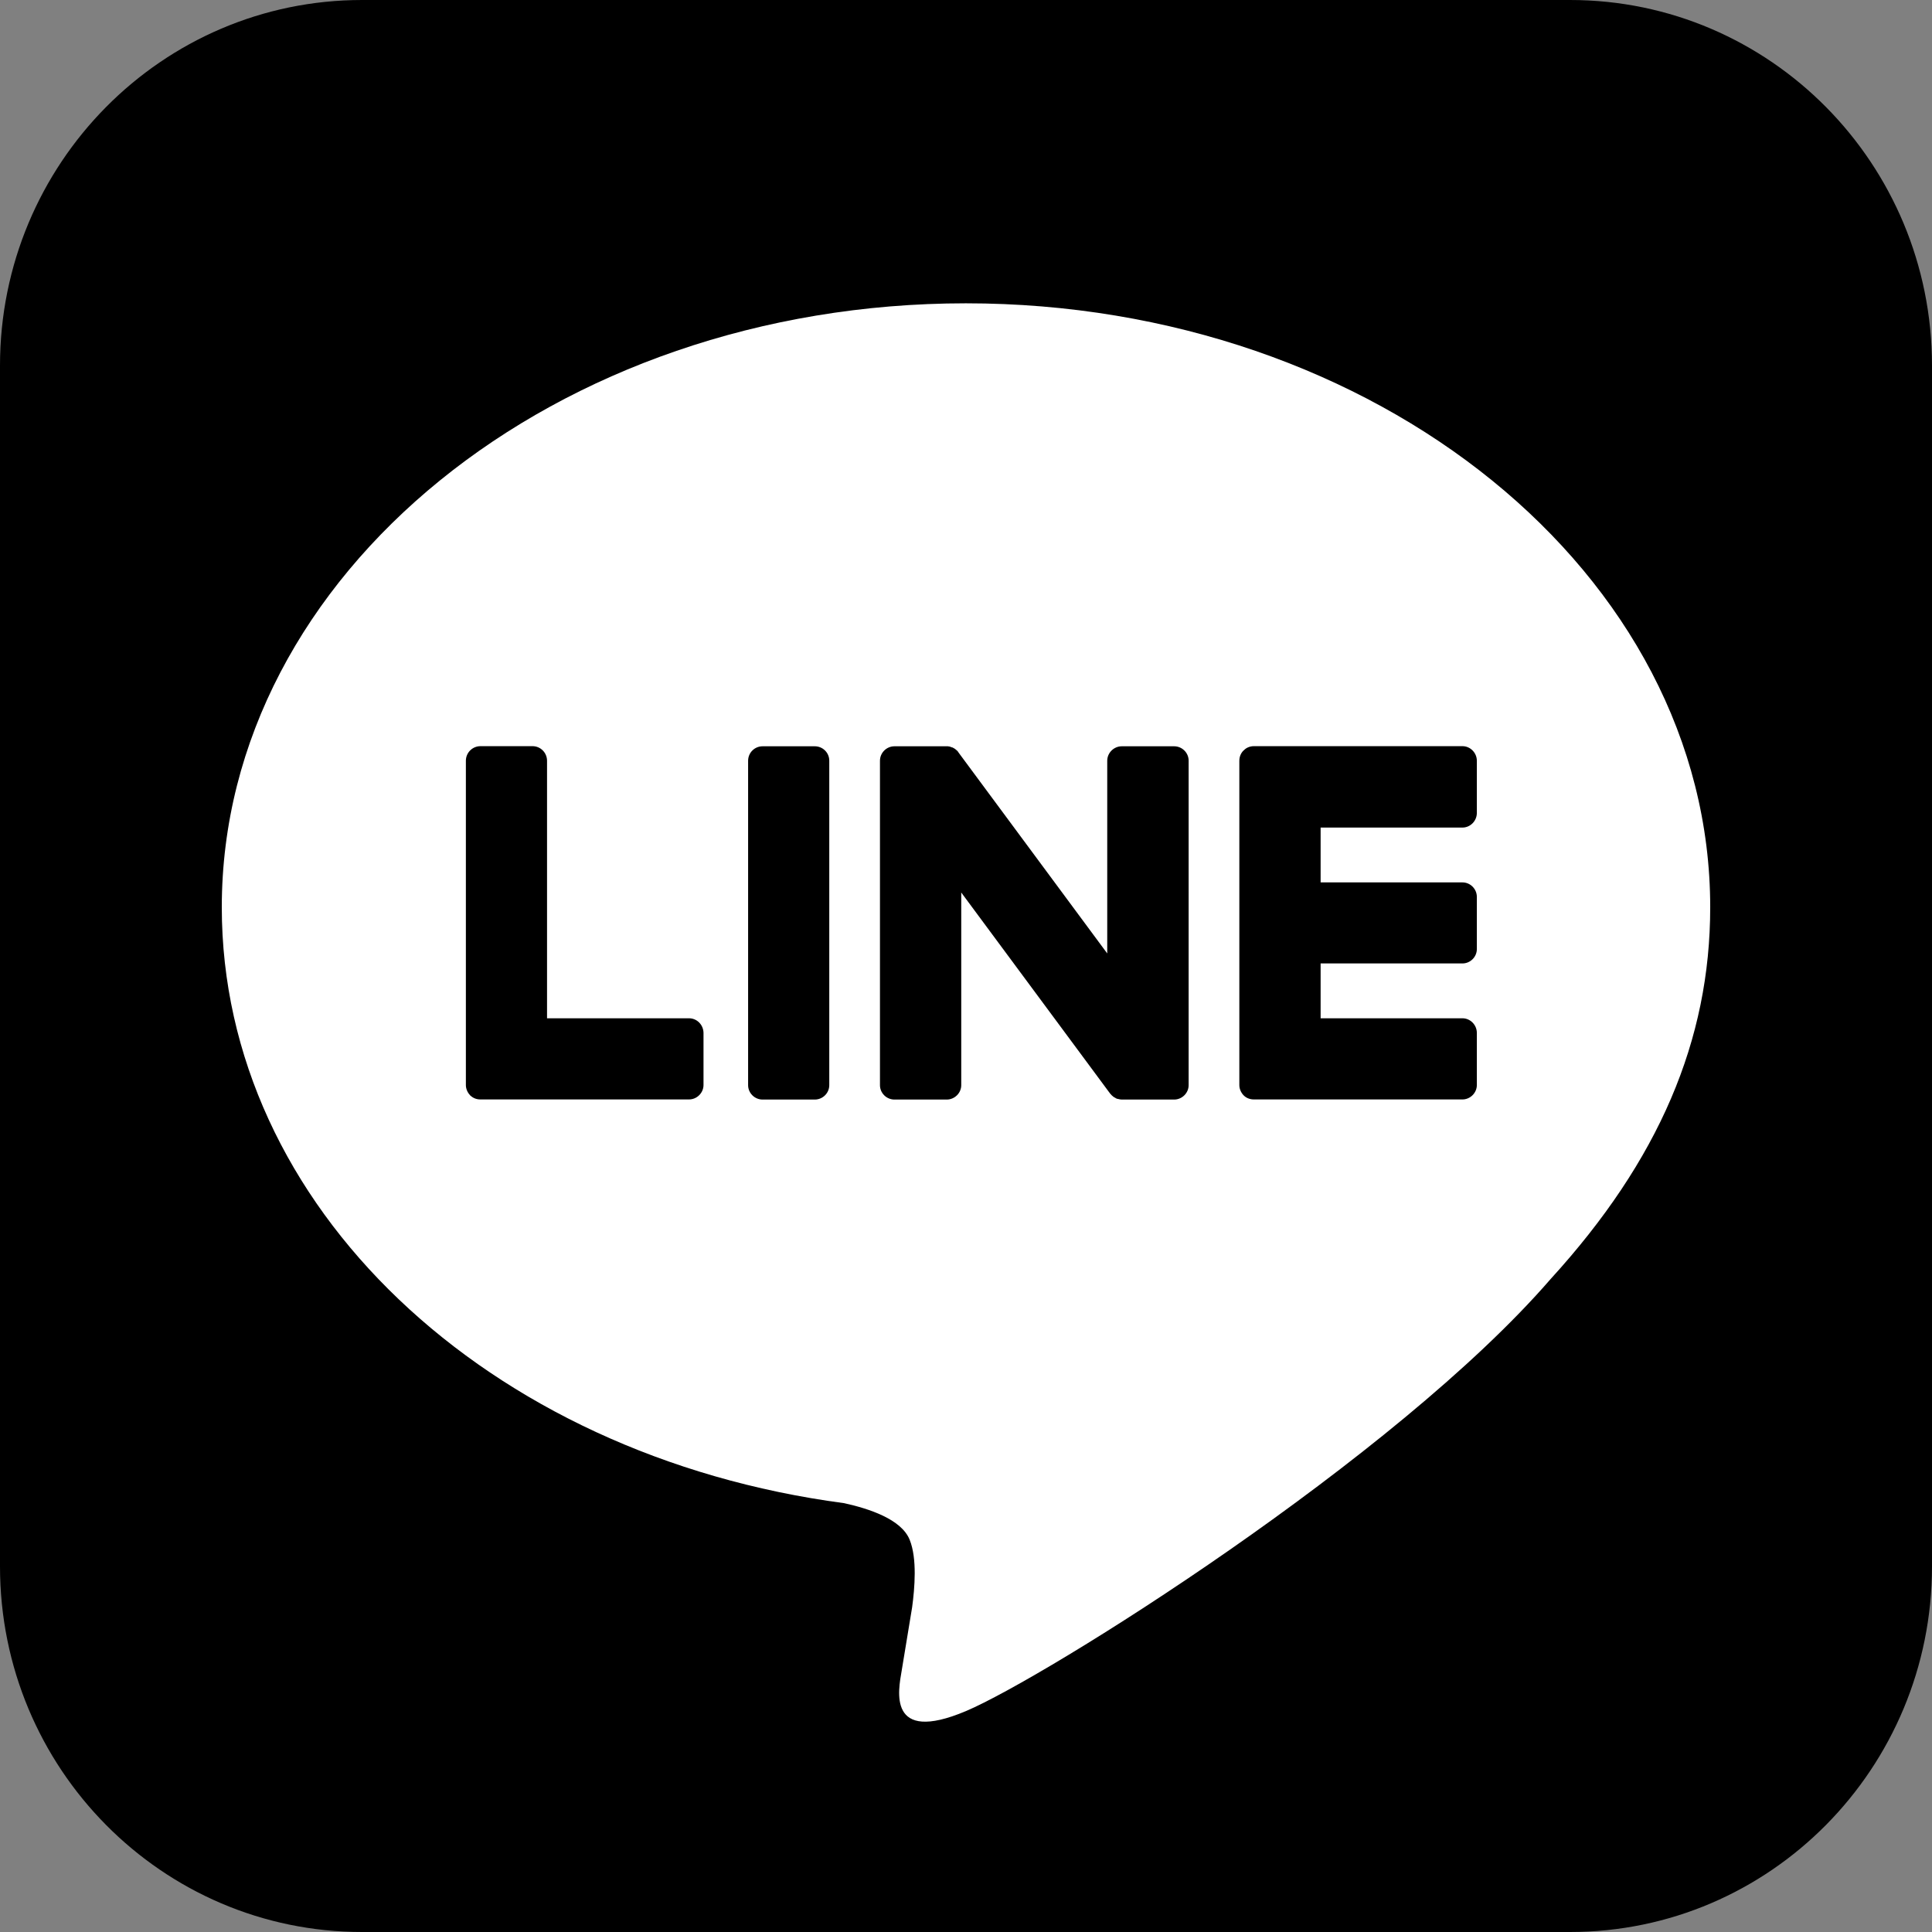
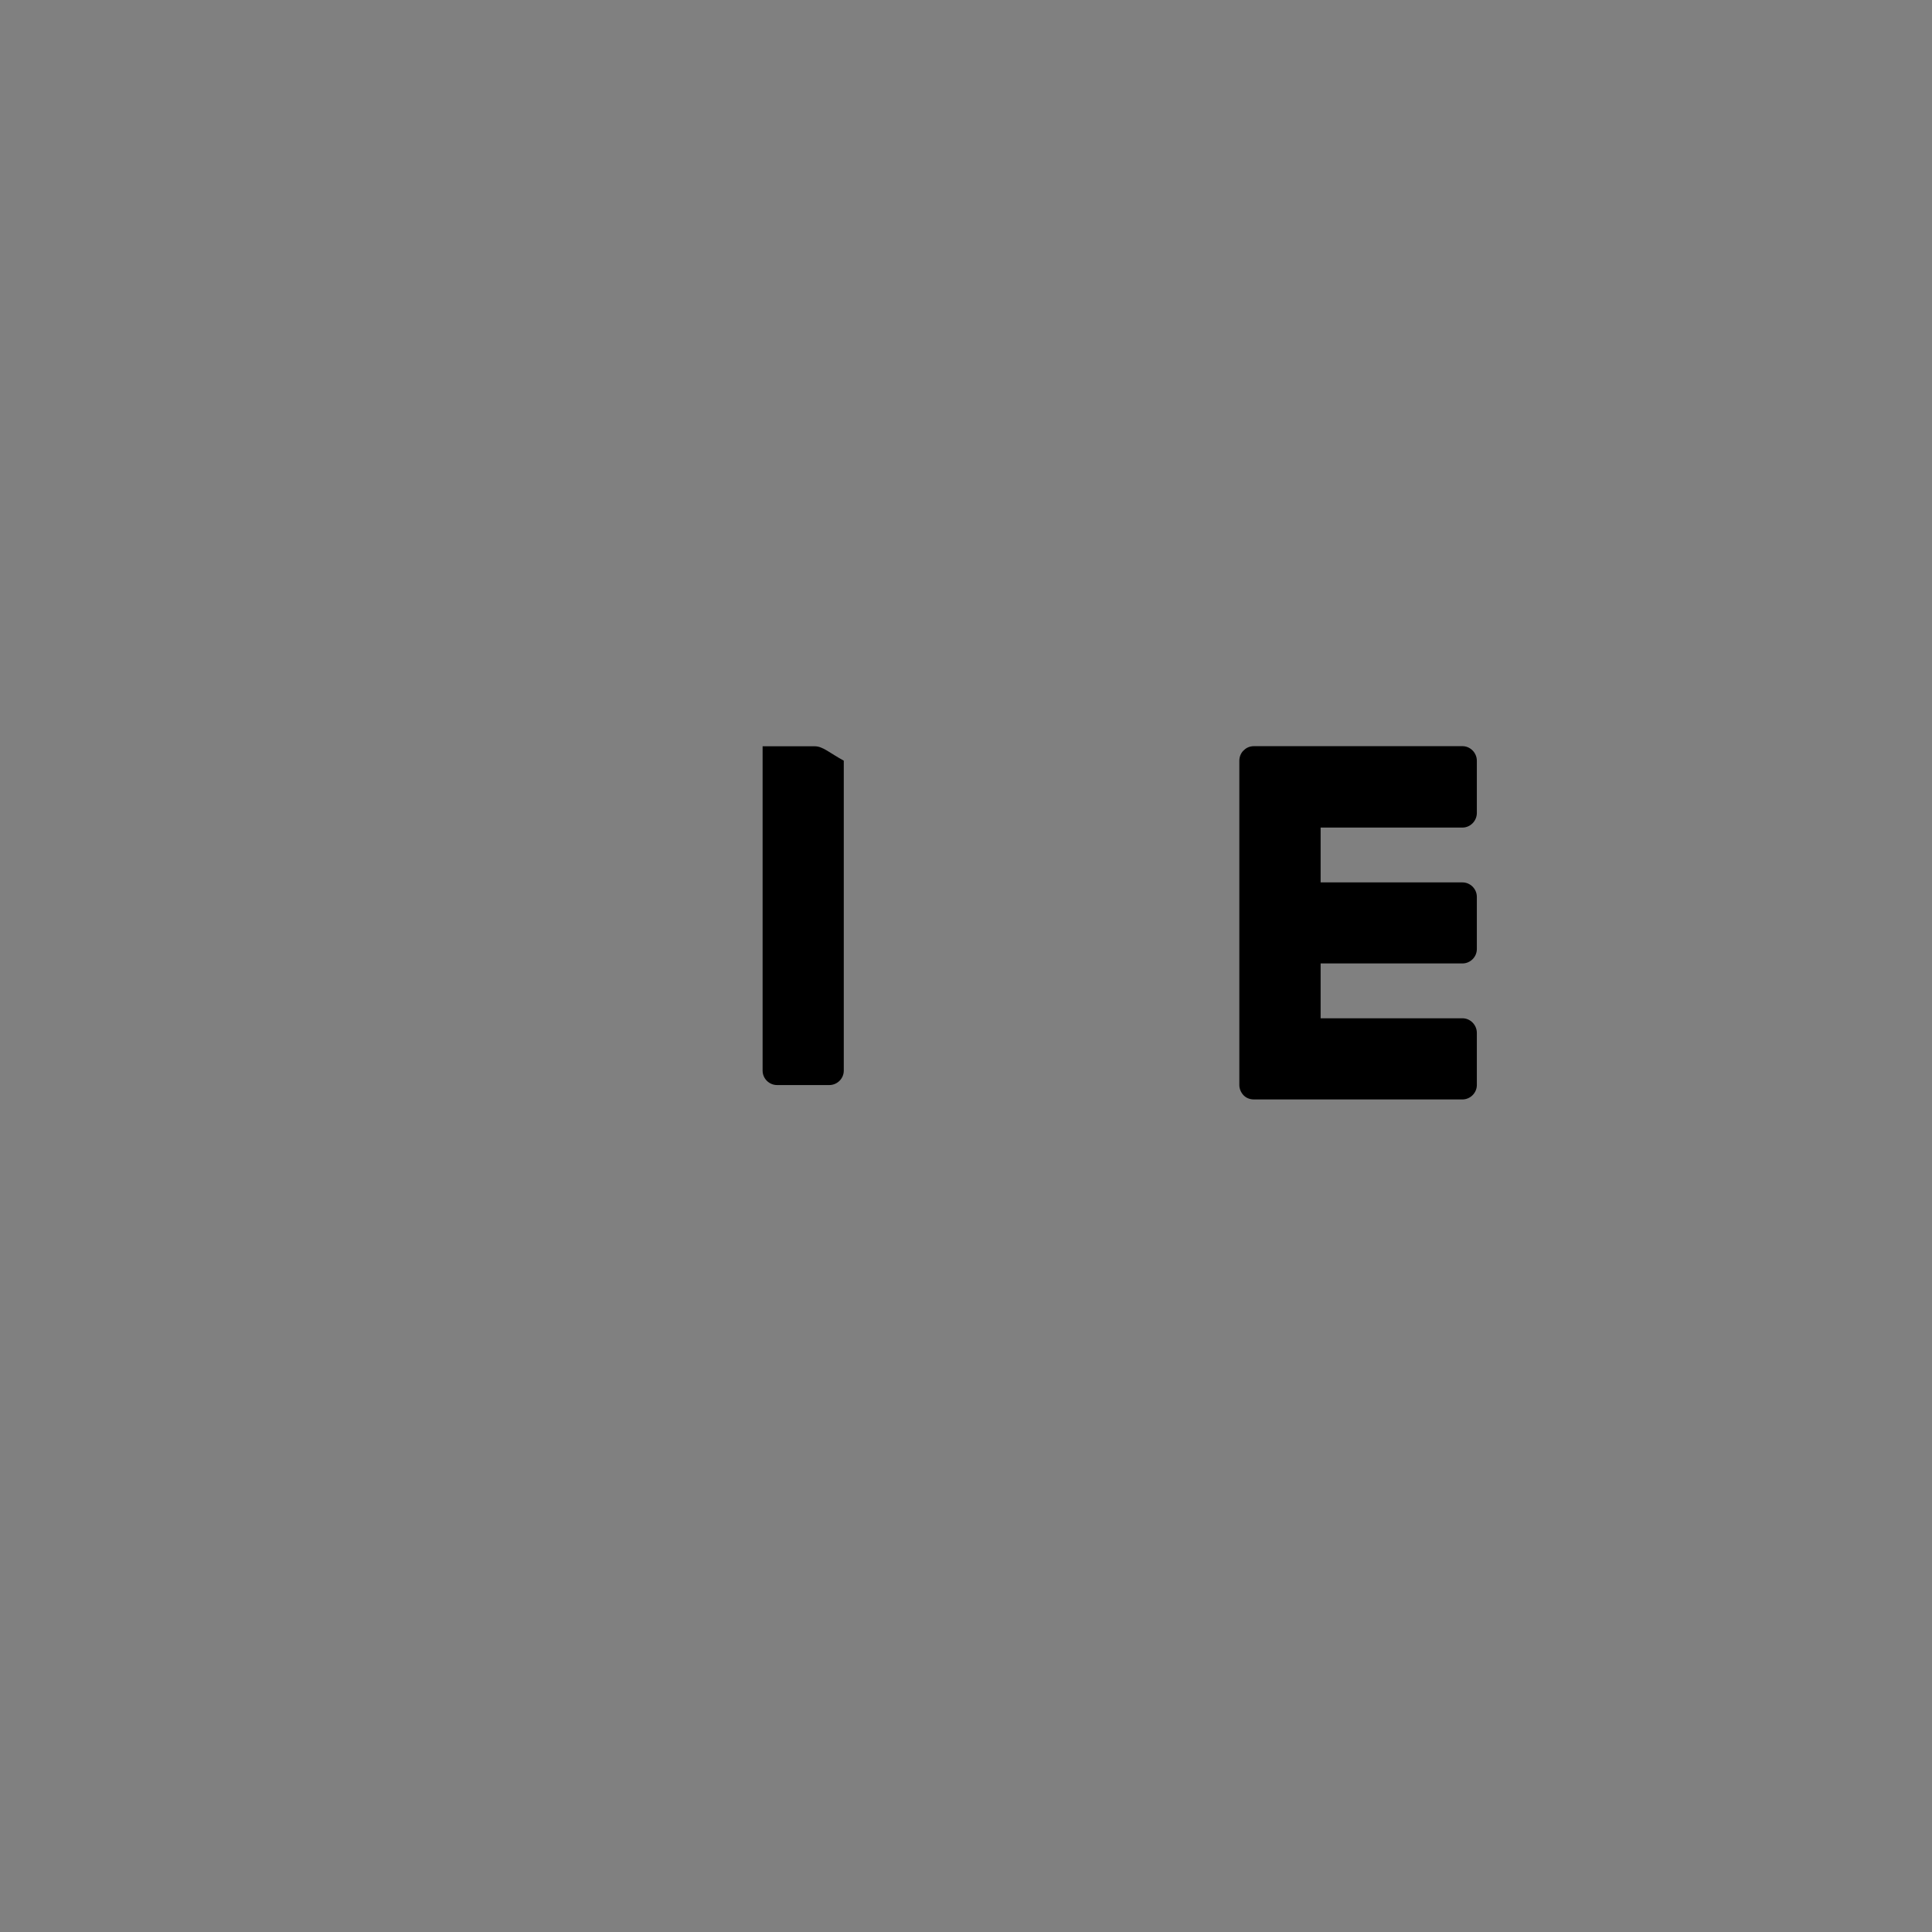
<svg xmlns="http://www.w3.org/2000/svg" version="1.1" id="レイヤー_1" x="0px" y="0px" width="15.854px" height="15.854px" viewBox="0 0 15.854 15.854" enable-background="new 0 0 15.854 15.854" xml:space="preserve">
  <rect x="0" y="0" width="15.854" height="15.854" fill="#808080" stroke="none" />
-   <path d="M15.854,12.854c0,1.657-1.329,3-2.97,3H2.971c-1.641,0-2.971-1.343-2.971-3V3c0-1.657,1.33-3,2.971-3h9.913  c1.641,0,2.97,1.343,2.97,3V12.854z" />
  <g>
-     <path fill="#FFFFFF" d="M14.034,7.445c0-2.733-2.739-4.956-6.108-4.956c-3.366,0-6.106,2.223-6.106,4.956   c0,2.45,2.172,4.501,5.107,4.89c0.199,0.044,0.47,0.13,0.538,0.301c0.062,0.154,0.041,0.397,0.02,0.553   c0,0-0.071,0.432-0.086,0.522c-0.026,0.155-0.123,0.605,0.528,0.33c0.652-0.276,3.52-2.07,4.799-3.547l0,0   C13.611,9.524,14.034,8.538,14.034,7.445" />
-     <path d="M6.686,6.124H6.258c-0.066,0-0.119,0.053-0.119,0.119v2.662c0,0.064,0.053,0.118,0.119,0.118h0.428   c0.066,0,0.119-0.054,0.119-0.118V6.242C6.805,6.177,6.752,6.124,6.686,6.124" />
-     <path d="M9.635,6.124h-0.43c-0.064,0-0.119,0.053-0.119,0.119v1.581L7.867,6.177C7.865,6.174,7.862,6.169,7.859,6.165H7.858   C7.855,6.161,7.853,6.158,7.851,6.157C7.85,6.156,7.848,6.156,7.848,6.155C7.846,6.153,7.844,6.152,7.843,6.15   C7.842,6.149,7.84,6.148,7.839,6.148C7.837,6.147,7.835,6.144,7.832,6.142c-0.001,0-0.002-0.001-0.003-0.001   C7.826,6.139,7.825,6.138,7.823,6.138C7.822,6.136,7.821,6.136,7.819,6.135C7.817,6.134,7.815,6.133,7.812,6.133   C7.81,6.132,7.809,6.132,7.808,6.132C7.805,6.131,7.803,6.129,7.801,6.129C7.8,6.128,7.799,6.128,7.797,6.128   C7.795,6.126,7.792,6.126,7.791,6.126C7.788,6.125,7.787,6.125,7.785,6.125c-0.001,0-0.004,0-0.006-0.001c-0.001,0-0.003,0-0.006,0   c-0.001,0-0.002,0-0.003,0H7.34c-0.065,0-0.119,0.053-0.119,0.119v2.662c0,0.064,0.053,0.118,0.119,0.118h0.429   c0.065,0,0.119-0.054,0.119-0.118V7.324l1.221,1.649c0.009,0.011,0.019,0.021,0.03,0.029c0.001,0,0.001,0,0.001,0   c0.004,0.003,0.005,0.004,0.009,0.005c0,0.001,0.001,0.001,0.002,0.001C9.154,9.01,9.155,9.011,9.156,9.012   c0.002,0,0.004,0.001,0.006,0.003c0,0,0.002,0,0.003,0.001c0.004,0.001,0.006,0.001,0.009,0.002h0.001   c0.011,0.003,0.021,0.005,0.03,0.005h0.43c0.065,0,0.119-0.054,0.119-0.118V6.242C9.754,6.177,9.7,6.124,9.635,6.124" />
-     <path d="M5.654,8.356H4.489V6.243c0-0.066-0.053-0.12-0.119-0.12H3.943c-0.066,0-0.12,0.053-0.12,0.12v2.661l0,0   c0,0.031,0.013,0.06,0.033,0.082c0,0,0.001,0.002,0.001,0.002C3.859,8.99,3.86,8.99,3.86,8.99c0.021,0.02,0.049,0.032,0.082,0.032   h0.001h1.711c0.065,0,0.119-0.054,0.119-0.118V8.476C5.772,8.409,5.719,8.356,5.654,8.356" />
+     <path d="M6.686,6.124H6.258v2.662c0,0.064,0.053,0.118,0.119,0.118h0.428   c0.066,0,0.119-0.054,0.119-0.118V6.242C6.805,6.177,6.752,6.124,6.686,6.124" />
    <path d="M12.001,6.791c0.064,0,0.118-0.054,0.118-0.12V6.243c0-0.066-0.054-0.12-0.118-0.12h-1.712l0,0   c-0.032,0-0.063,0.013-0.082,0.034c-0.002,0.001-0.002,0.001-0.002,0.001c-0.001,0.001-0.001,0.001-0.002,0.002   c-0.021,0.021-0.033,0.051-0.033,0.083l0,0v2.661l0,0c0,0.031,0.013,0.06,0.033,0.082c0.001,0,0.001,0.002,0.002,0.002   c0,0.001,0.002,0.001,0.002,0.002c0.02,0.02,0.05,0.032,0.082,0.032l0,0h1.712c0.064,0,0.118-0.054,0.118-0.118V8.476   c0-0.066-0.054-0.12-0.118-0.12h-1.164v-0.45h1.164c0.064,0,0.118-0.053,0.118-0.118V7.36c0-0.066-0.054-0.119-0.118-0.119h-1.164   V6.791H12.001z" />
  </g>
</svg>